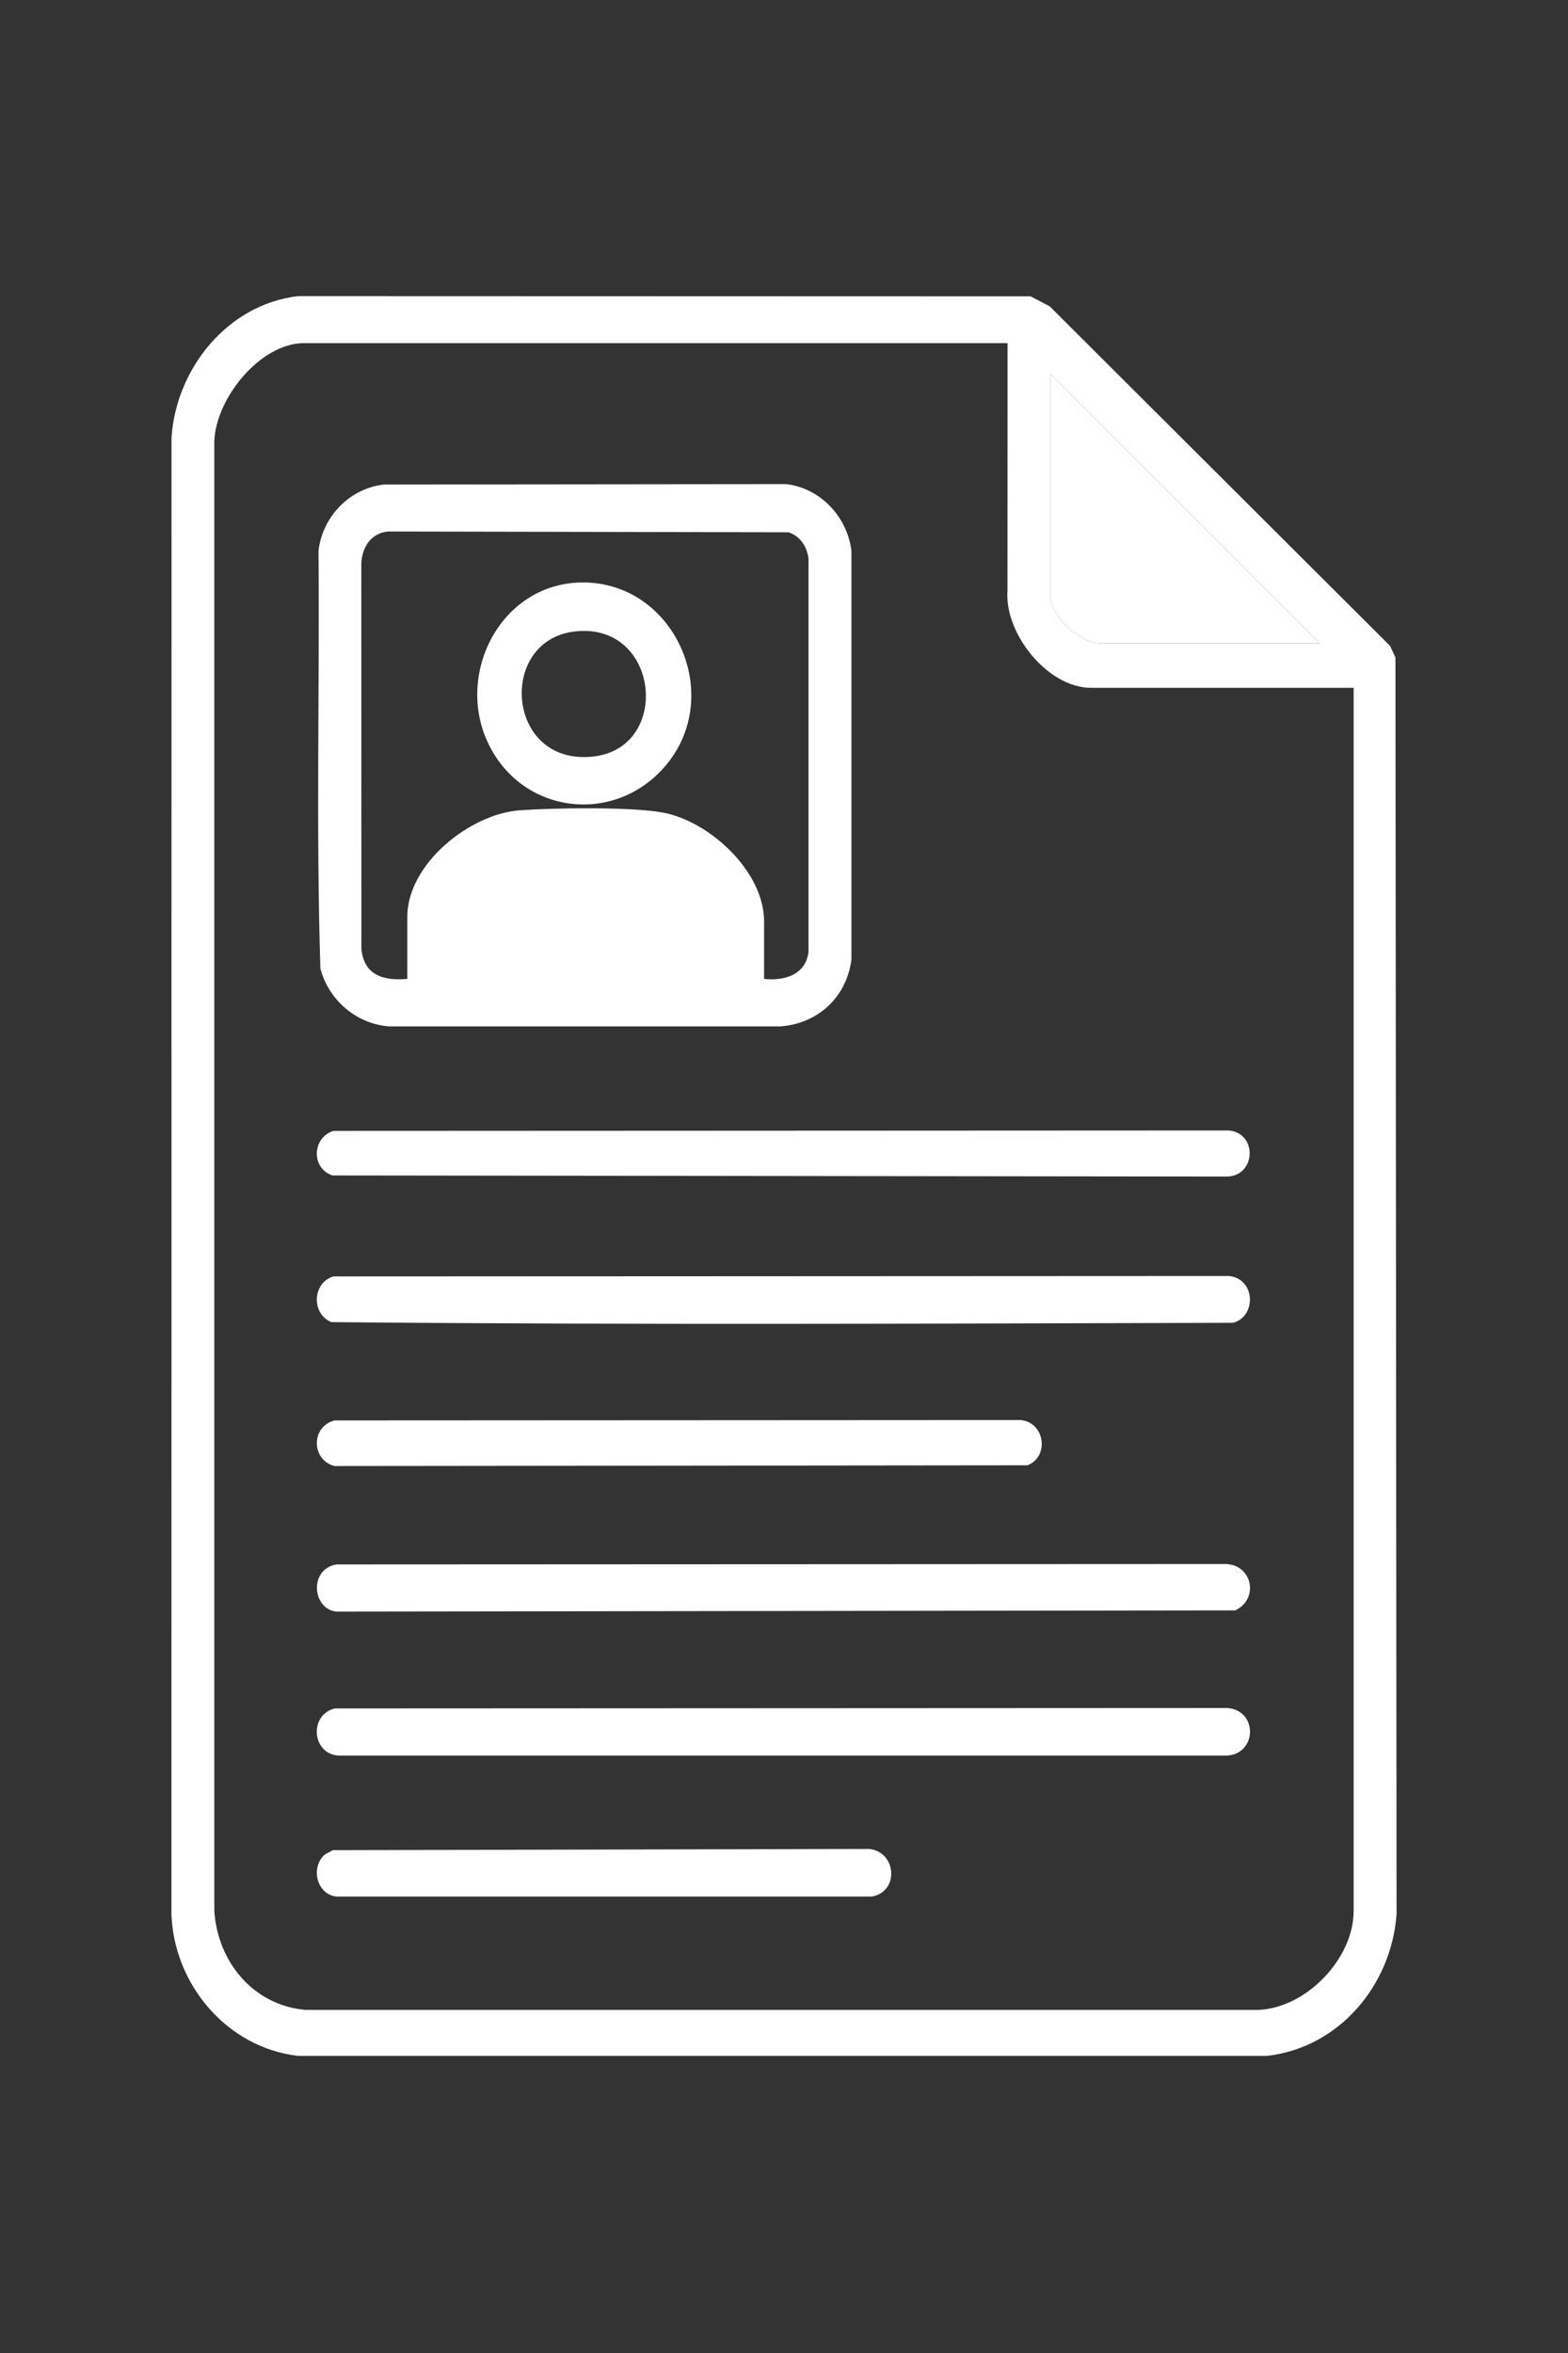
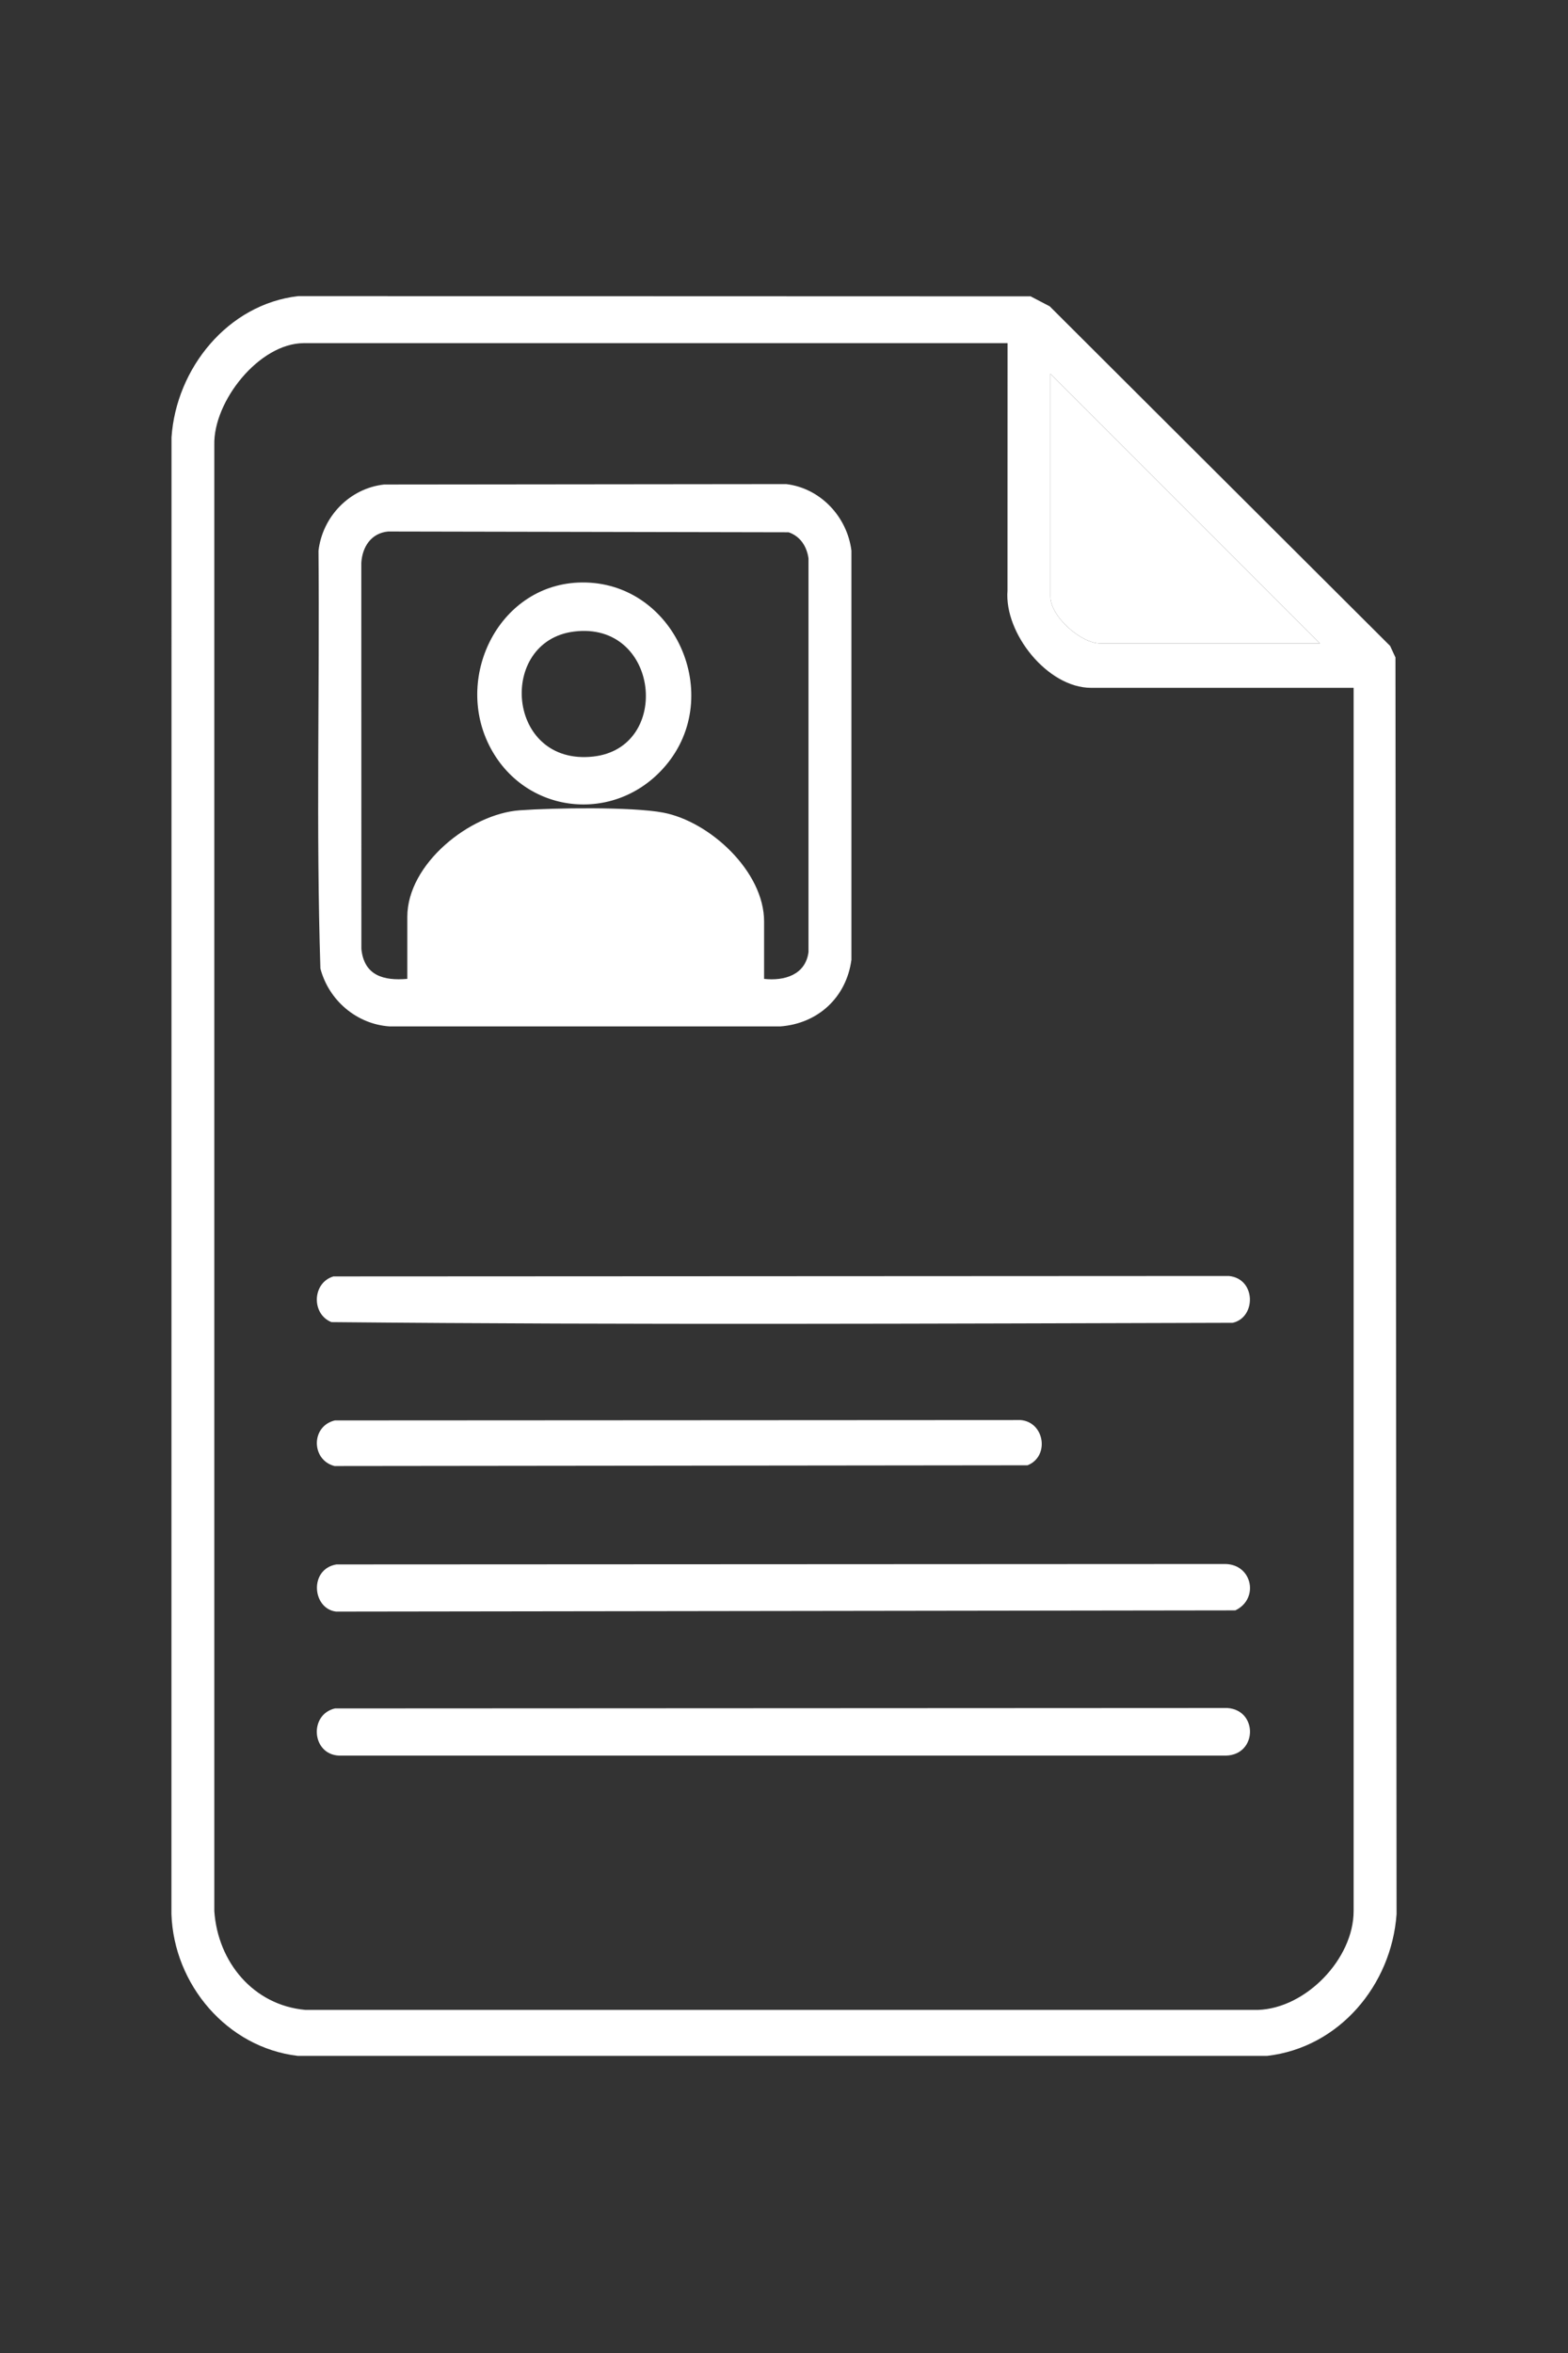
<svg xmlns="http://www.w3.org/2000/svg" id="Layer_1" data-name="Layer 1" viewBox="0 0 1024 1536">
  <rect x="0" y="0" width="1024" height="1536" fill="#333333" stroke="none" />
  <g>
    <path d="M194.8,193.3l478.25.15,12.48,6.52,222.31,221.69,3.48,7.52.72,820.36c-3.31,46.29-37.43,87.08-84.5,92.5H194.46c-46.19-5.45-80.89-46.53-82.5-92.5l.05-964.03c3.02-44.99,36.78-86.99,82.79-92.21ZM658,224H198.5c-29.26,0-59.29,38.07-58.54,66.46v957.08c2.28,33.26,25.47,61.43,59.5,64.5h622.08c31.32-1.05,62.46-33.35,62.46-64.54V449h-171.5c-28.39,0-56.73-35.67-54.54-63.46l.04-161.54ZM686,244v145.5c0,12.9,19.94,30.5,32.5,30.5h143.5l-176-176Z" fill="#fff" />
    <path d="M217.73,833.23l584.82-.28c17.74,1.71,17.96,27.06,2.46,30.56-196.05.52-392.62,1.42-588.57-.45-13.19-5.27-12.62-25.65,1.29-29.83Z" fill="#fff" />
    <path d="M218.74,1115.24l582.8-.28c20.12,1.38,19.62,30.62-1,31.08H221.46c-17.95-.74-19.85-26.79-2.72-30.8Z" fill="#fff" />
    <path d="M219.74,1021.24l580.8-.28c17.51.59,21.71,22.92,6.19,30.27l-587.25.79c-15.62-1.88-17.78-27.76.26-30.79Z" fill="#fff" />
-     <path d="M217.73,738.23l584.82-.28c18.79,1.82,17.67,29.49-1.01,30.09l-584.36-.72c-14.13-4.54-13.44-24.72.54-29.09Z" fill="#fff" />
    <path d="M218.73,927.23l447.77-.24c15.75,1.28,19.11,23.81,4.53,29.53l-452.55.49c-15.27-3.86-15.62-26.05.25-29.79Z" fill="#fff" />
-     <path d="M211.34,1211.34c1.4-1.41,4.21-2.38,5.93-3.58l350.27-.8c17.79,1.67,20.07,27.65,1.98,31.06H219.48c-12.52-1.51-16.51-18.28-8.14-26.68Z" fill="#fff" />
    <g>
      <path d="M250.79,316.29l262.69-.28c22.31,2.68,39.78,21.3,42.55,43.45v267.07c-3.3,24.54-21.81,41.68-46.5,43.5h-255.08c-21.57-1.45-39.76-17.05-45.21-37.79-2.89-90.69-.46-181.86-1.24-272.73,2.63-22.36,20.35-40.71,42.78-43.22ZM499,639c13.19,1.45,27.05-2.58,29-17.5v-257.01c-1.13-7.83-5.34-14.39-12.97-17.02l-261.57-.51c-11.07,1.04-16.88,10.03-17.5,20.5l.05,252.02c1.76,17.41,14.6,20.86,29.99,19.51v-40.5c0-34.58,40.91-67.2,73.46-69.54,22.07-1.59,72.99-2.38,93.57,1.5,30.51,5.76,65.97,38.45,65.97,71.03v37.5Z" fill="#fff" />
      <path d="M470,639h-176v-32.5c0-19.74,20.33-40.81,38.97-45.03,16.78-3.8,68.82-2.89,87.57-1.5,19.97,1.47,38.62,14.36,45.94,33.06.66,1.68,3.52,9.52,3.52,10.48v35.5Z" fill="#fff" />
      <path d="M379.82,380.23c60.57-.76,93.97,73.78,54.69,119.78-32.96,38.6-92.67,31.75-115.22-13.8-22.66-45.78,7.51-105.31,60.53-105.98ZM374.78,412.28c-50.08,6.36-44.16,87.8,12.59,81.59,51.73-5.66,43.27-88.68-12.59-81.59Z" fill="#fff" />
    </g>
    <path d="M686,244l176,176h-143.5c-12.56,0-32.5-17.6-32.5-30.5v-145.5Z" fill="#fff" />
  </g>
</svg>